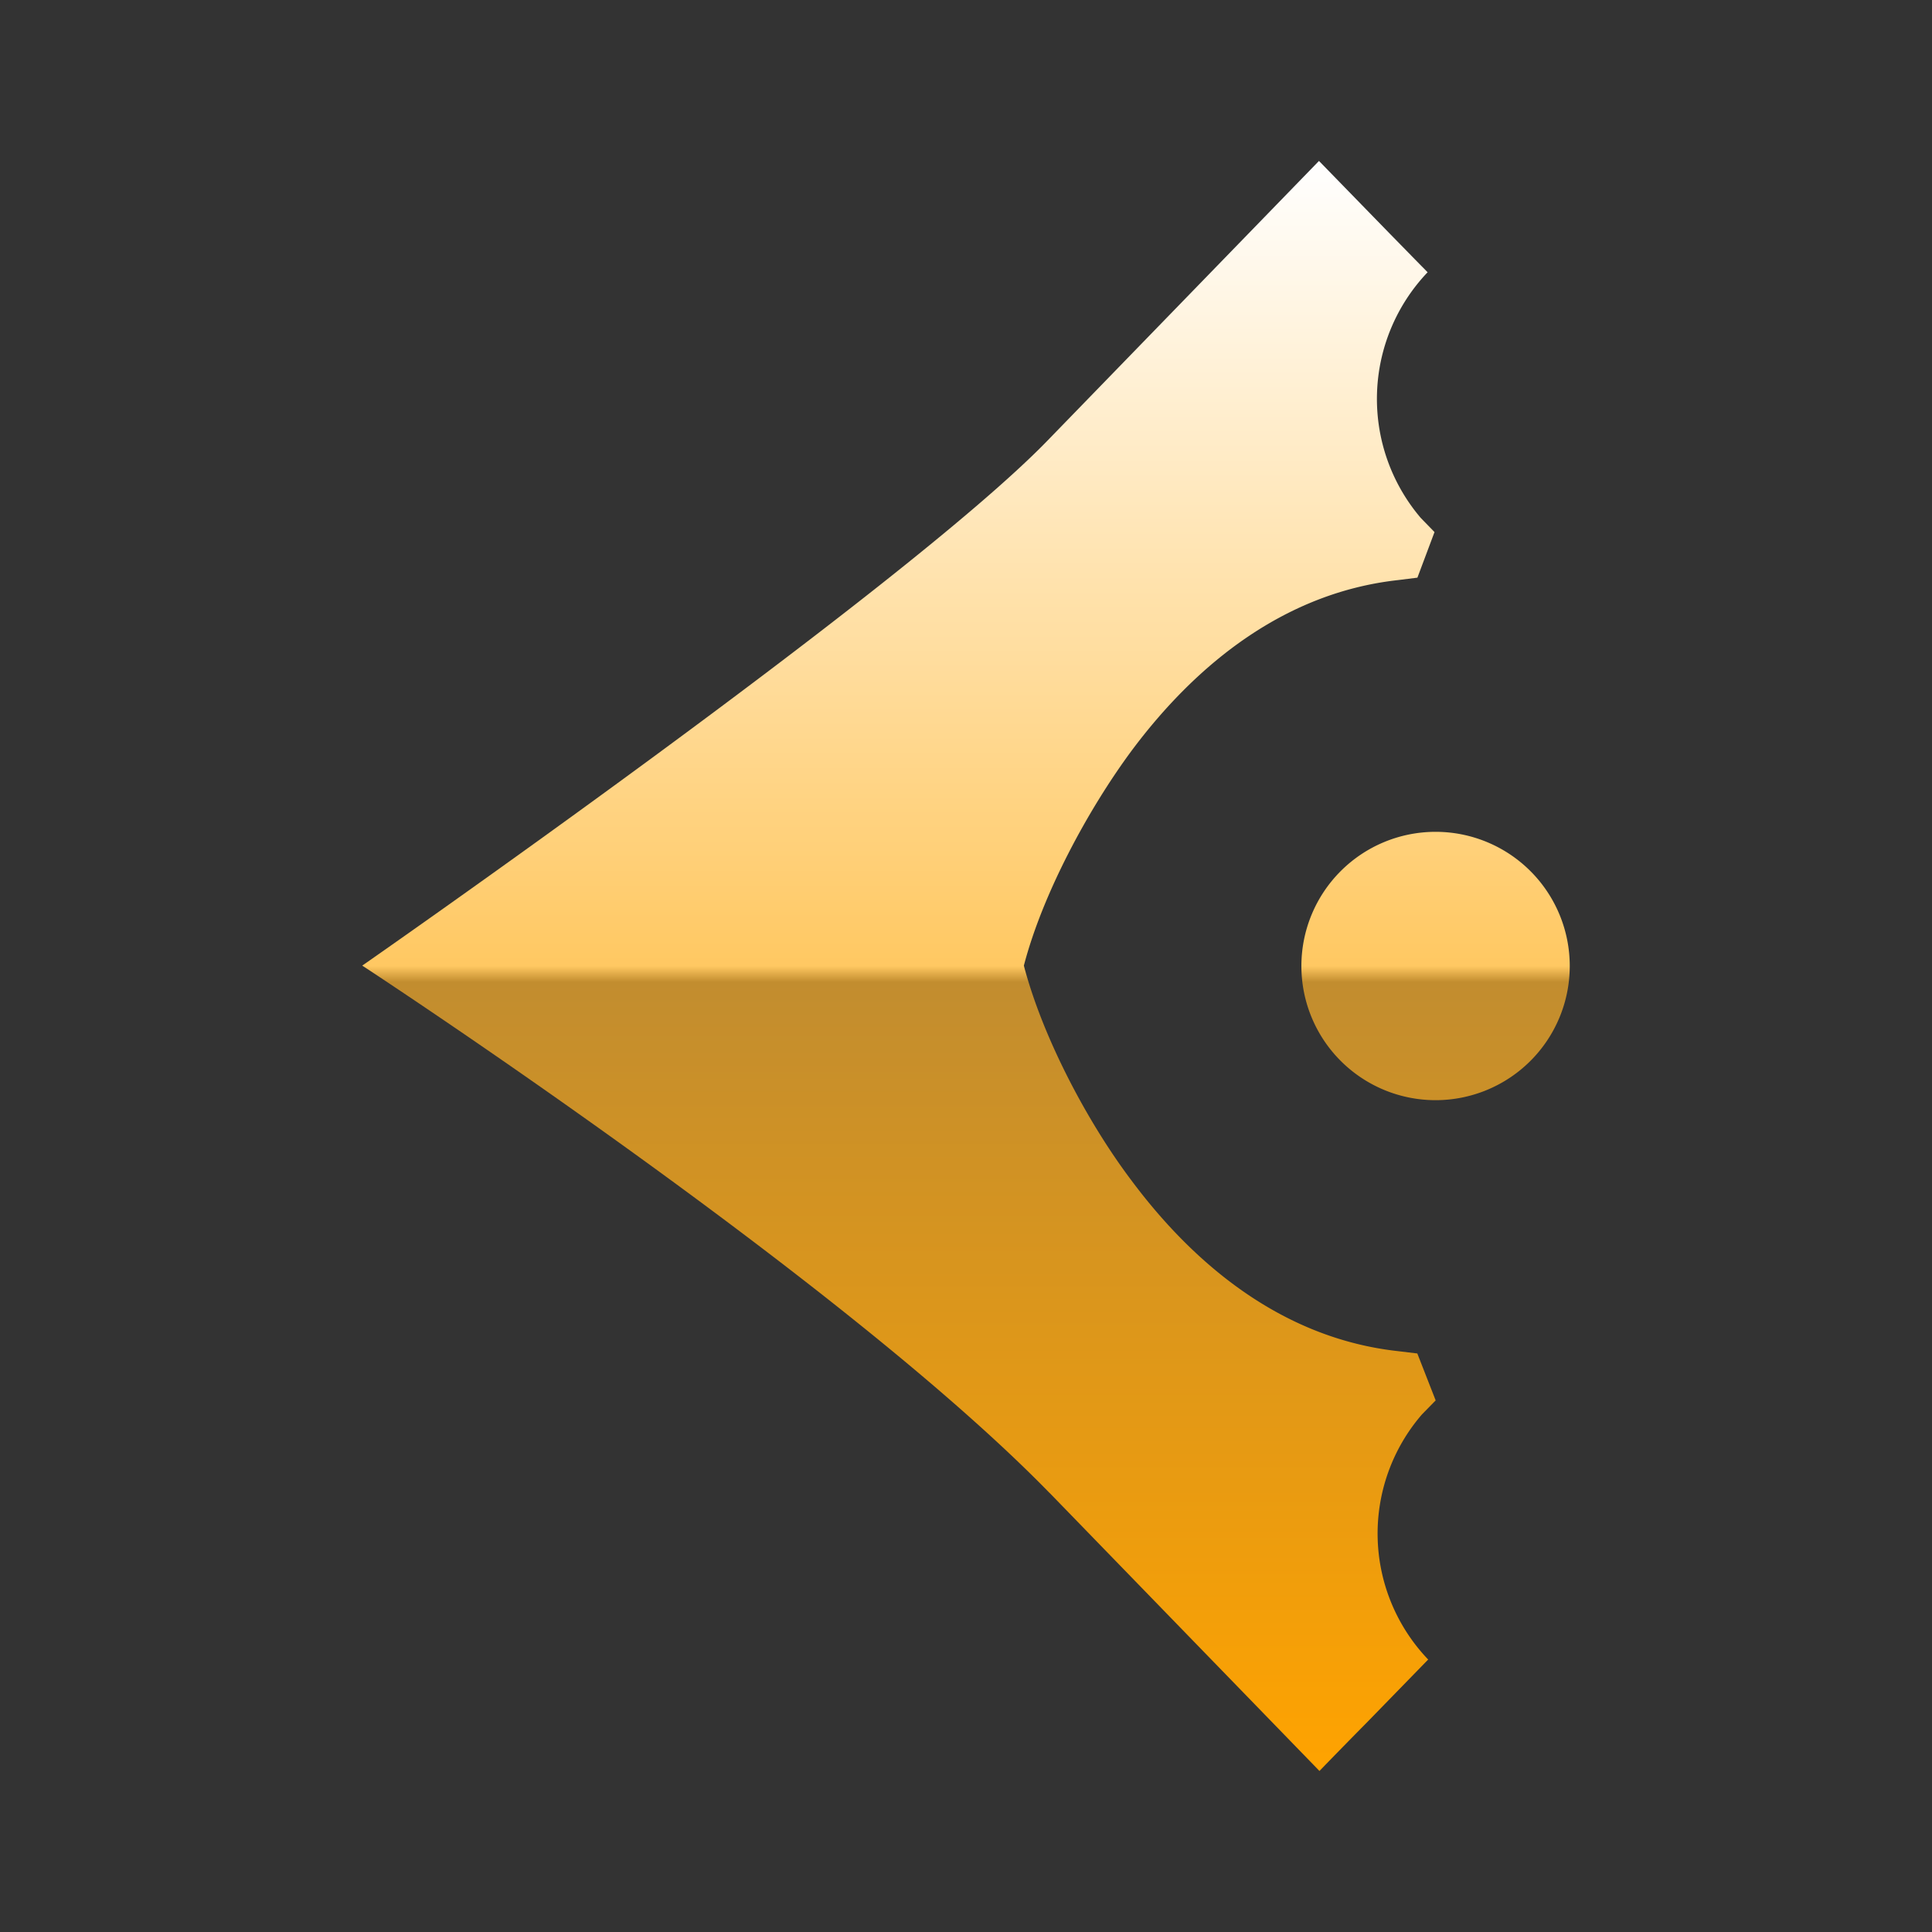
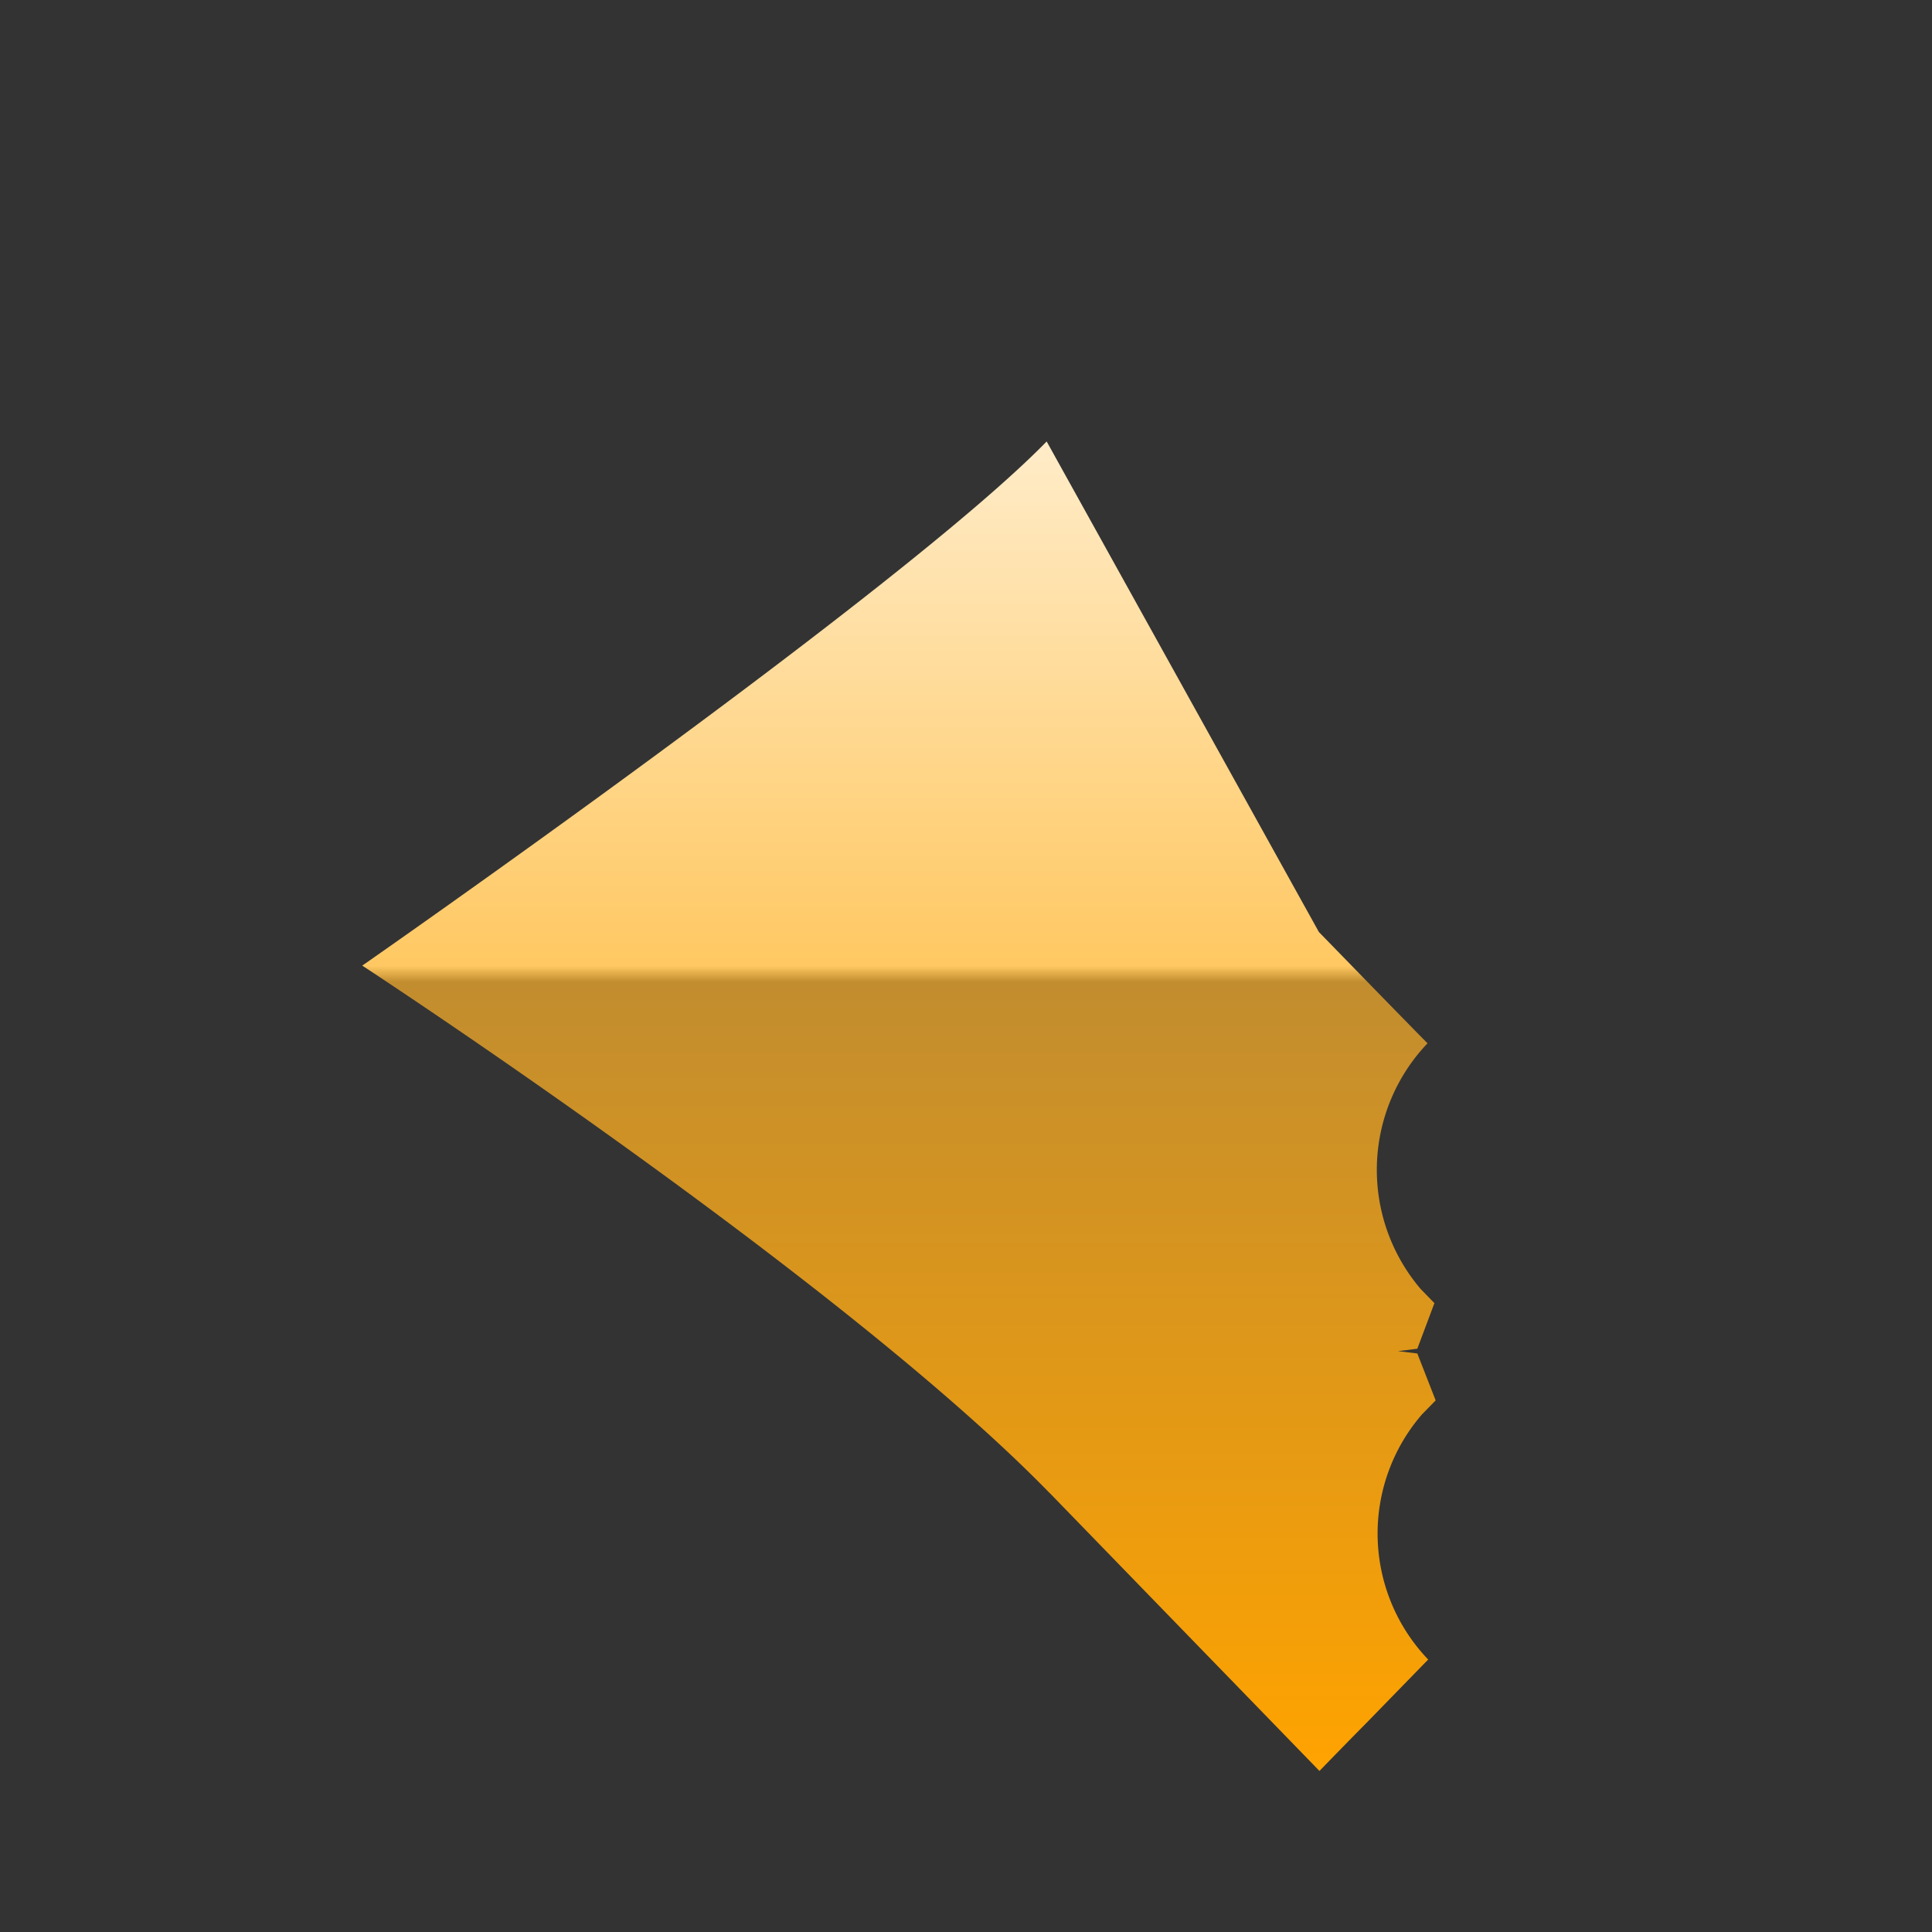
<svg xmlns="http://www.w3.org/2000/svg" fill="none" viewBox="0 0 20 20">
  <rect x="0" y="0" width="20" height="20" fill="#333333" stroke="none" />
-   <path d="m10.866 15.455 2.793 2.878a63 63 0 0 1 .489-.5l.633-.65.004-.003a1.886 1.886 0 0 1-.065-2.538l.142-.145-.19-.486-.2-.024c-1.15-.127-2.07-.842-2.76-1.768-.453-.6-.918-1.478-1.113-2.223.194-.745.666-1.617 1.114-2.223.69-.926 1.61-1.641 2.76-1.768l.2-.025.177-.472-.142-.146a1.9 1.9 0 0 1 .071-2.544l-.004-.003c-.546-.562-.4-.412-.232-.238.23.237.502.518-.889-.911L10.835 4.57C9.337 6.108 3.75 9.996 3.75 9.996s4.948 3.232 7.116 5.46Z" fill="url(#a)" />
-   <path d="M14.861 11.389a1.389 1.389 0 1 1 0-2.778 1.389 1.389 0 0 1 0 2.778Z" fill="url(#b)" />
+   <path d="m10.866 15.455 2.793 2.878a63 63 0 0 1 .489-.5l.633-.65.004-.003a1.886 1.886 0 0 1-.065-2.538l.142-.145-.19-.486-.2-.024l.2-.025.177-.472-.142-.146a1.9 1.9 0 0 1 .071-2.544l-.004-.003c-.546-.562-.4-.412-.232-.238.23.237.502.518-.889-.911L10.835 4.57C9.337 6.108 3.75 9.996 3.75 9.996s4.948 3.232 7.116 5.46Z" fill="url(#a)" />
  <defs>
    <linearGradient id="a" x1="10" x2="10" y1="1.666" y2="18.333" gradientUnits="userSpaceOnUse">
      <stop stop-color="#fff" />
      <stop offset=".5" stop-color="#FFC862" />
      <stop offset=".51" stop-color="#C28D2F" />
      <stop offset="1" stop-color="#FFA300" />
    </linearGradient>
    <linearGradient id="b" x1="10" x2="10" y1="1.666" y2="18.333" gradientUnits="userSpaceOnUse">
      <stop stop-color="#fff" />
      <stop offset=".5" stop-color="#FFC862" />
      <stop offset=".51" stop-color="#C28D2F" />
      <stop offset="1" stop-color="#FFA300" />
    </linearGradient>
  </defs>
</svg>